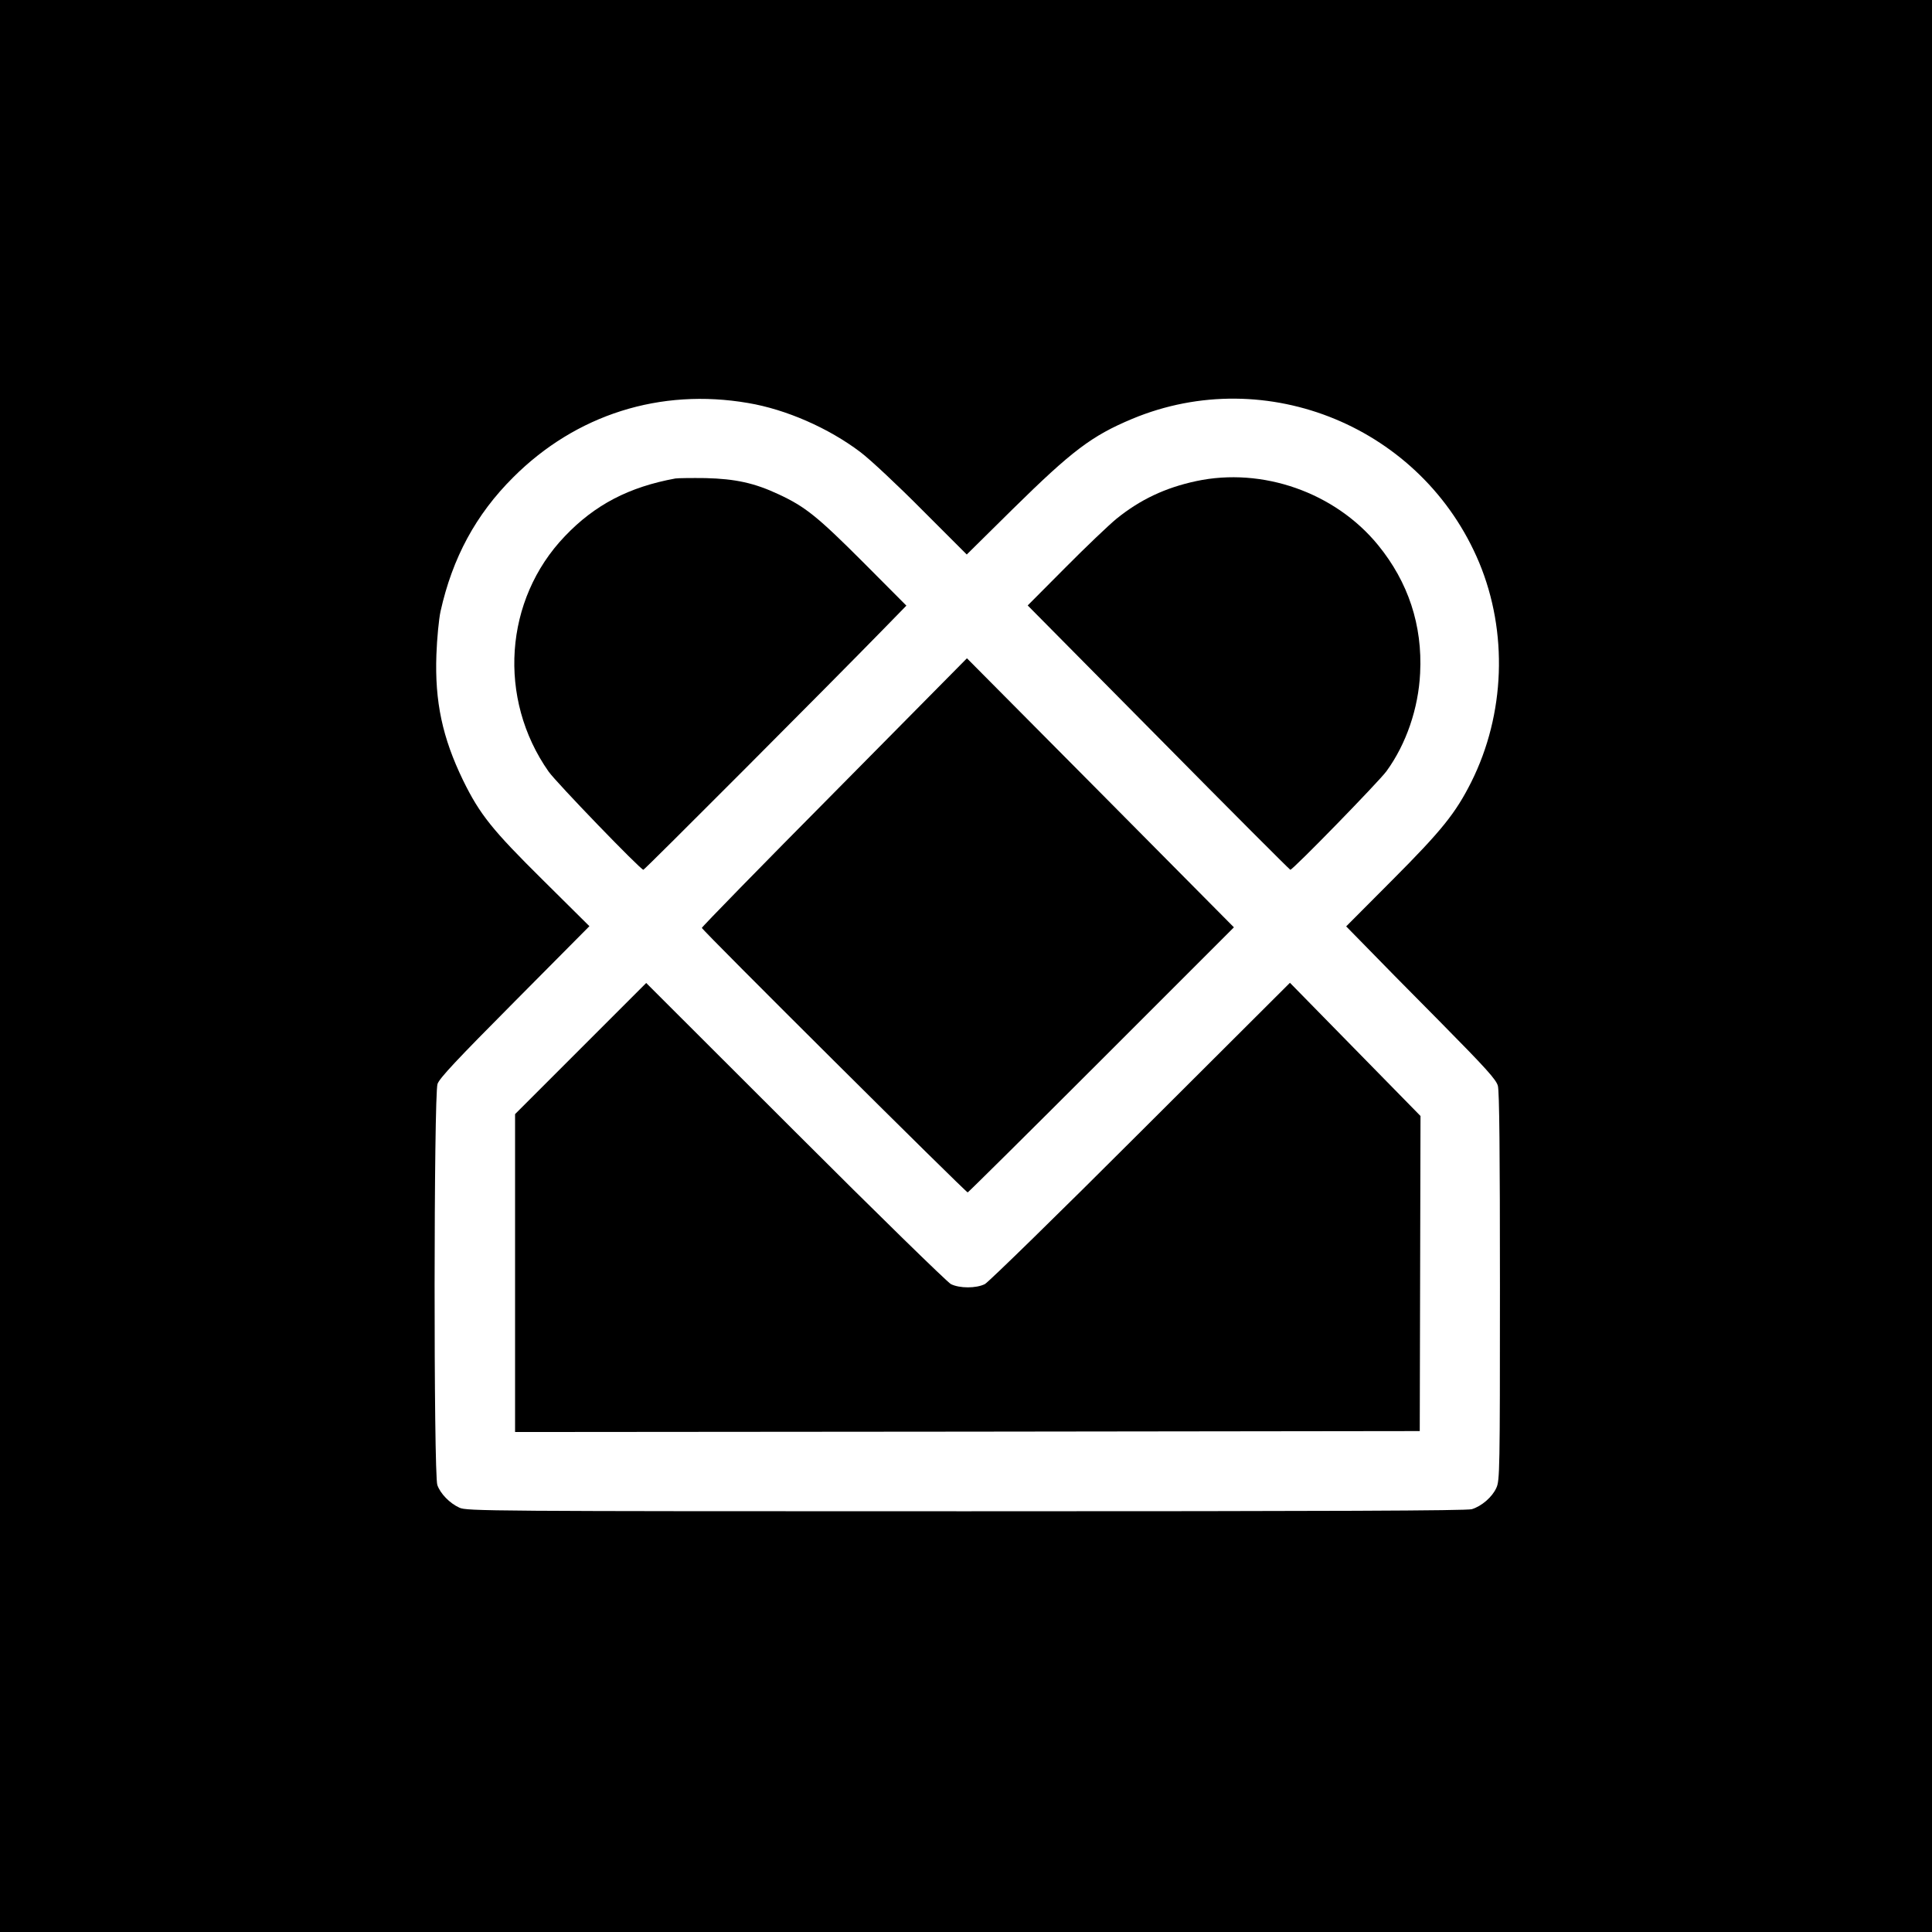
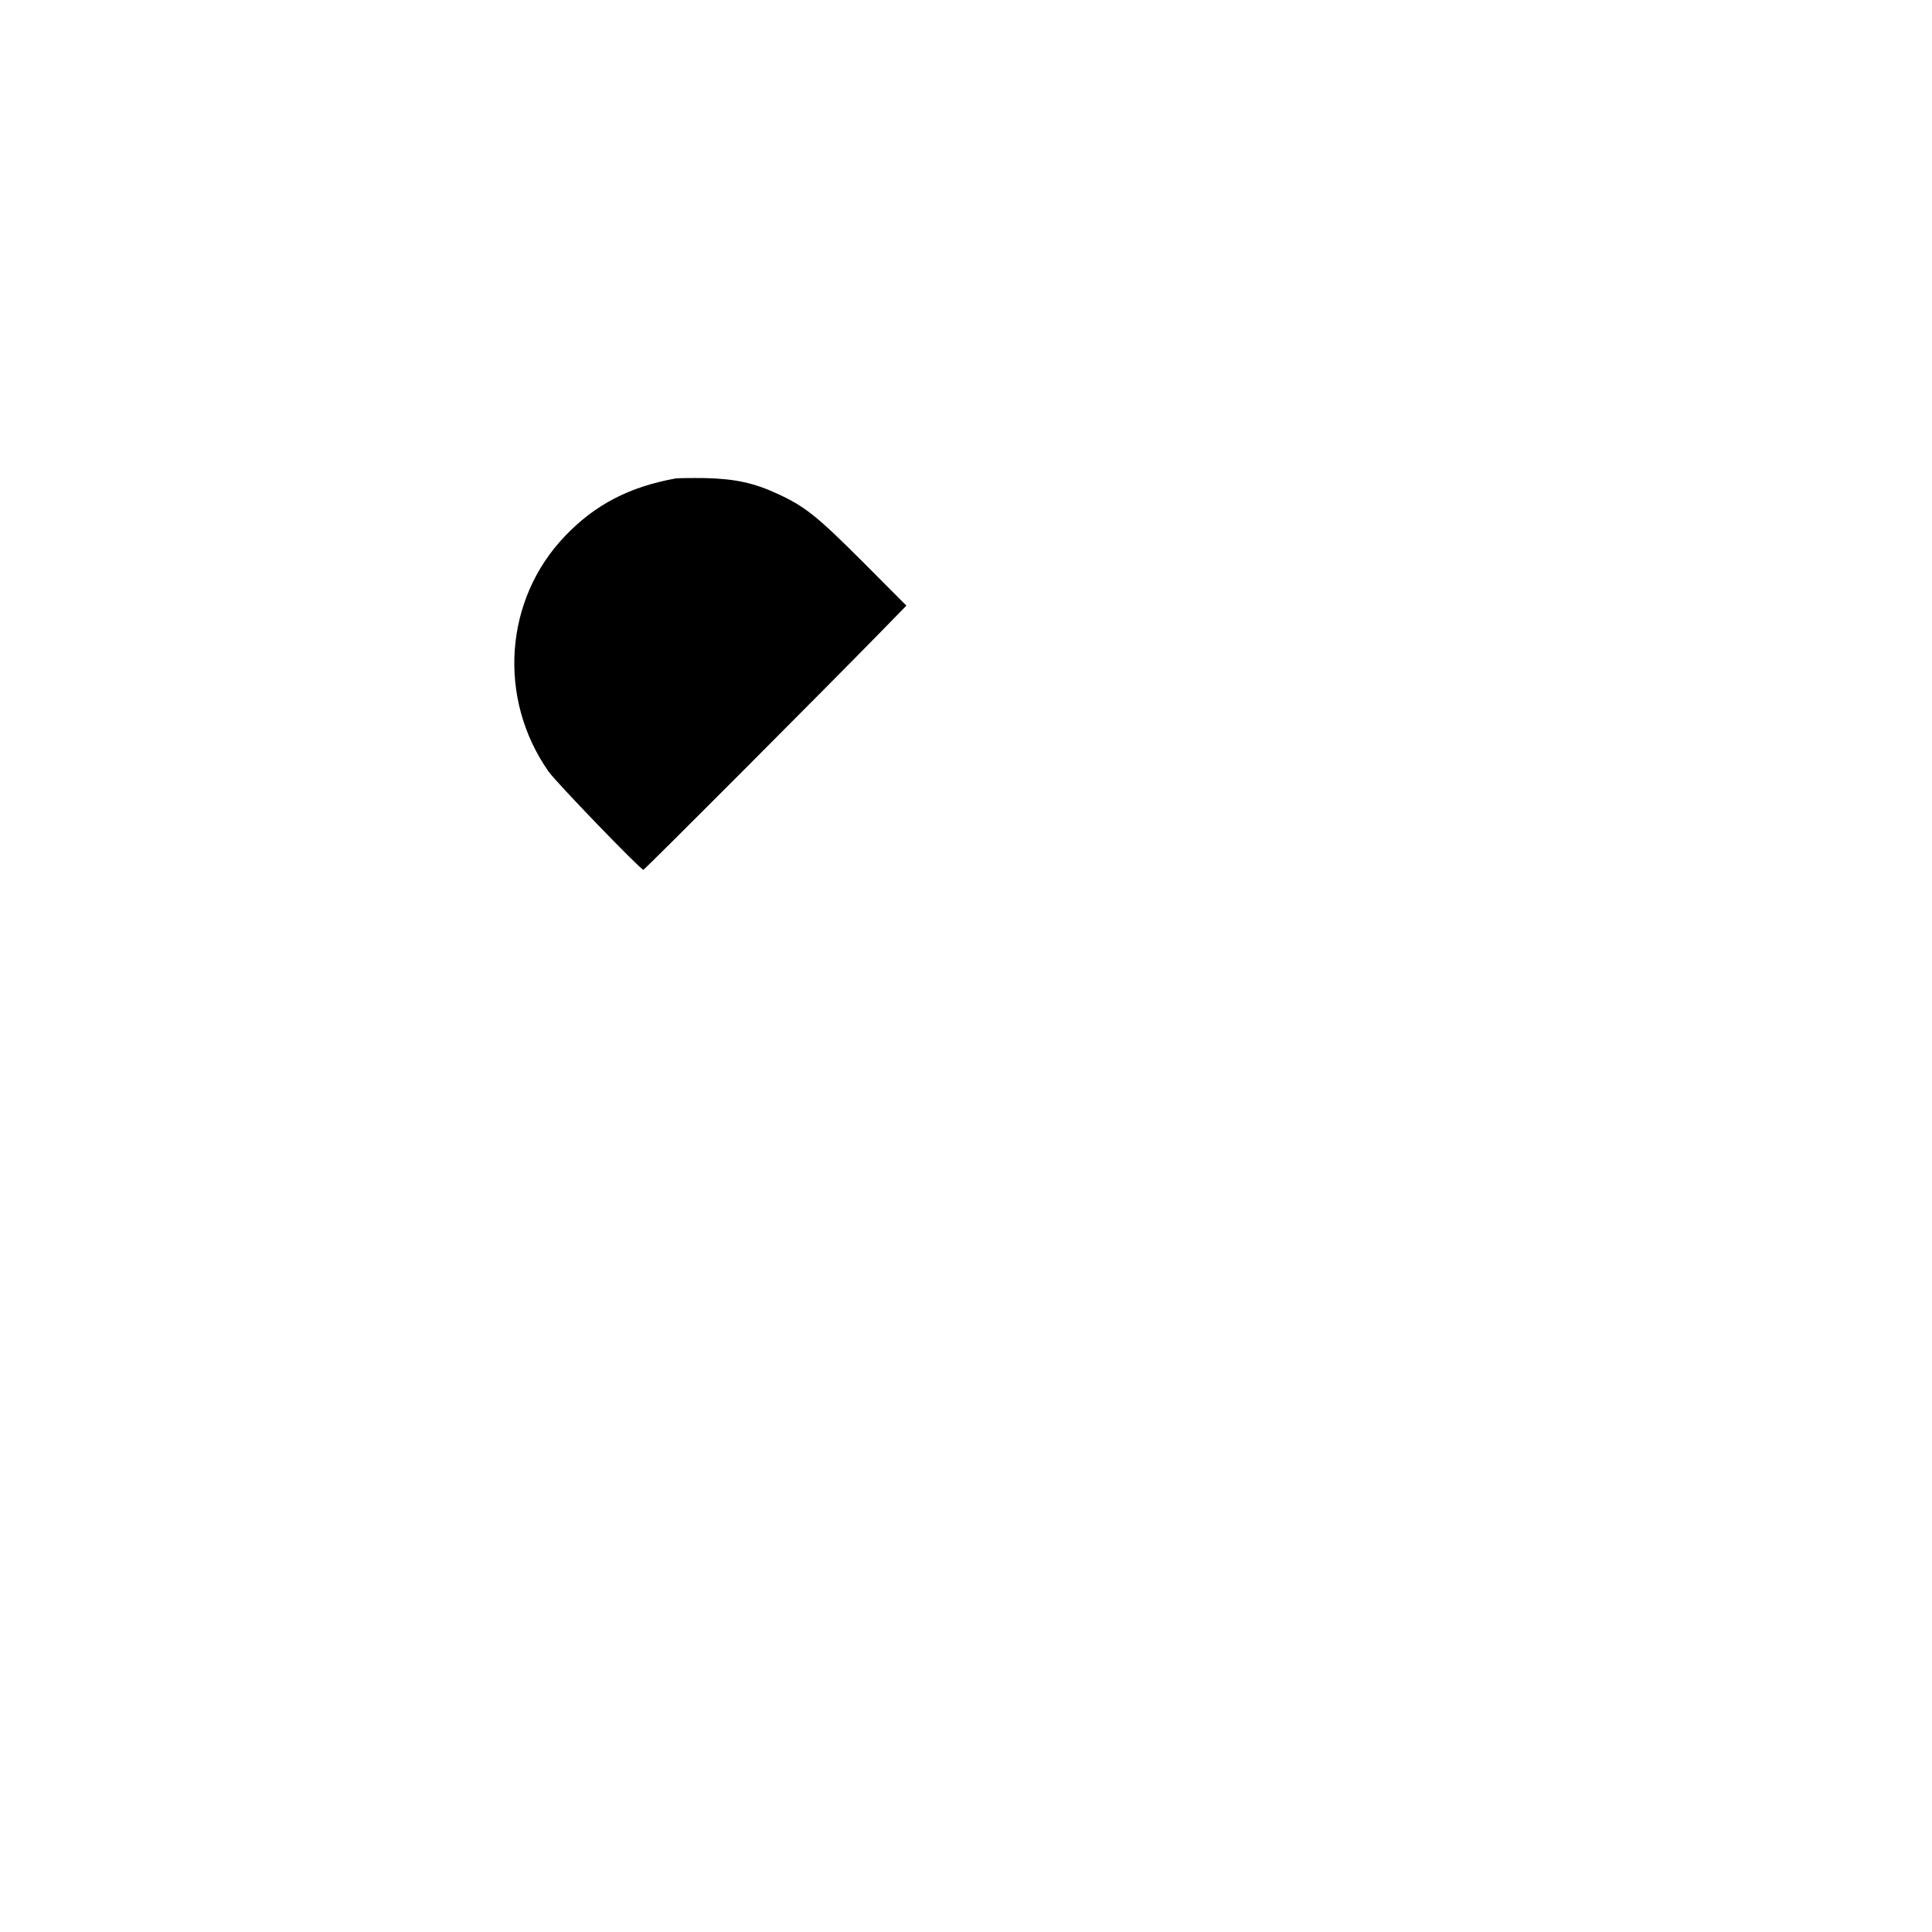
<svg xmlns="http://www.w3.org/2000/svg" version="1.0" width="1024pt" height="1024pt" viewBox="0 0 1024 1024" preserveAspectRatio="xMidYMid meet">
  <g transform="translate(0,1024) scale(0.1,-0.1)" fill="#000000" stroke="none">
-     <path d="M0 5120 l0 -5120 5120 0 5120 0 0 5120 0 5120 -5120 0 -5120 0 0 -5120z m3965 2984 c202 -34 427 -133 595 -260 53 -40 199 -177 329 -308 l235 -235 245 242 c313 308 417 387 632 477 713 297 1539 -45 1839 -762 153 -368 138 -803 -42 -1163 -83 -165 -156 -256 -416 -517 l-247 -248 100 -102 c55 -57 233 -238 397 -403 246 -249 298 -307 307 -340 8 -28 11 -354 11 -1065 0 -976 -1 -1027 -19 -1066 -22 -49 -78 -97 -130 -113 -28 -8 -730 -11 -2682 -11 -2539 0 -2646 1 -2684 19 -51 23 -101 74 -117 120 -20 55 -19 2070 1 2126 11 31 100 126 410 438 l395 398 -244 242 c-271 268 -337 350 -426 532 -109 225 -150 416 -141 665 3 85 13 189 22 230 63 283 187 513 385 710 333 333 780 474 1245 394z" />
    <path d="M3580 7704 c-246 -45 -427 -139 -586 -306 -322 -336 -358 -861 -86 -1248 42 -59 487 -520 502 -520 7 0 1000 996 1270 1273 l124 127 -229 230 c-241 241 -306 294 -448 360 -128 60 -229 82 -387 86 -74 1 -146 0 -160 -2z" />
-     <path d="M6340 7690 c-164 -35 -297 -98 -423 -200 -39 -32 -162 -149 -271 -259 l-199 -200 693 -700 c381 -386 696 -701 699 -701 14 0 472 470 510 523 104 143 169 332 178 519 13 254 -63 483 -223 679 -228 279 -613 414 -964 339z" />
-     <path d="M4423 6041 c-387 -390 -703 -714 -703 -719 0 -11 1399 -1402 1409 -1402 3 0 322 316 709 703 l702 702 -707 713 -708 713 -702 -710z" />
-     <path d="M3077 4682 l-347 -347 0 -843 0 -842 2398 2 2397 3 2 835 2 835 -346 353 -346 353 -791 -789 c-435 -435 -807 -798 -826 -808 -46 -23 -134 -23 -180 0 -19 10 -391 373 -825 807 l-790 789 -348 -348z" />
  </g>
</svg>